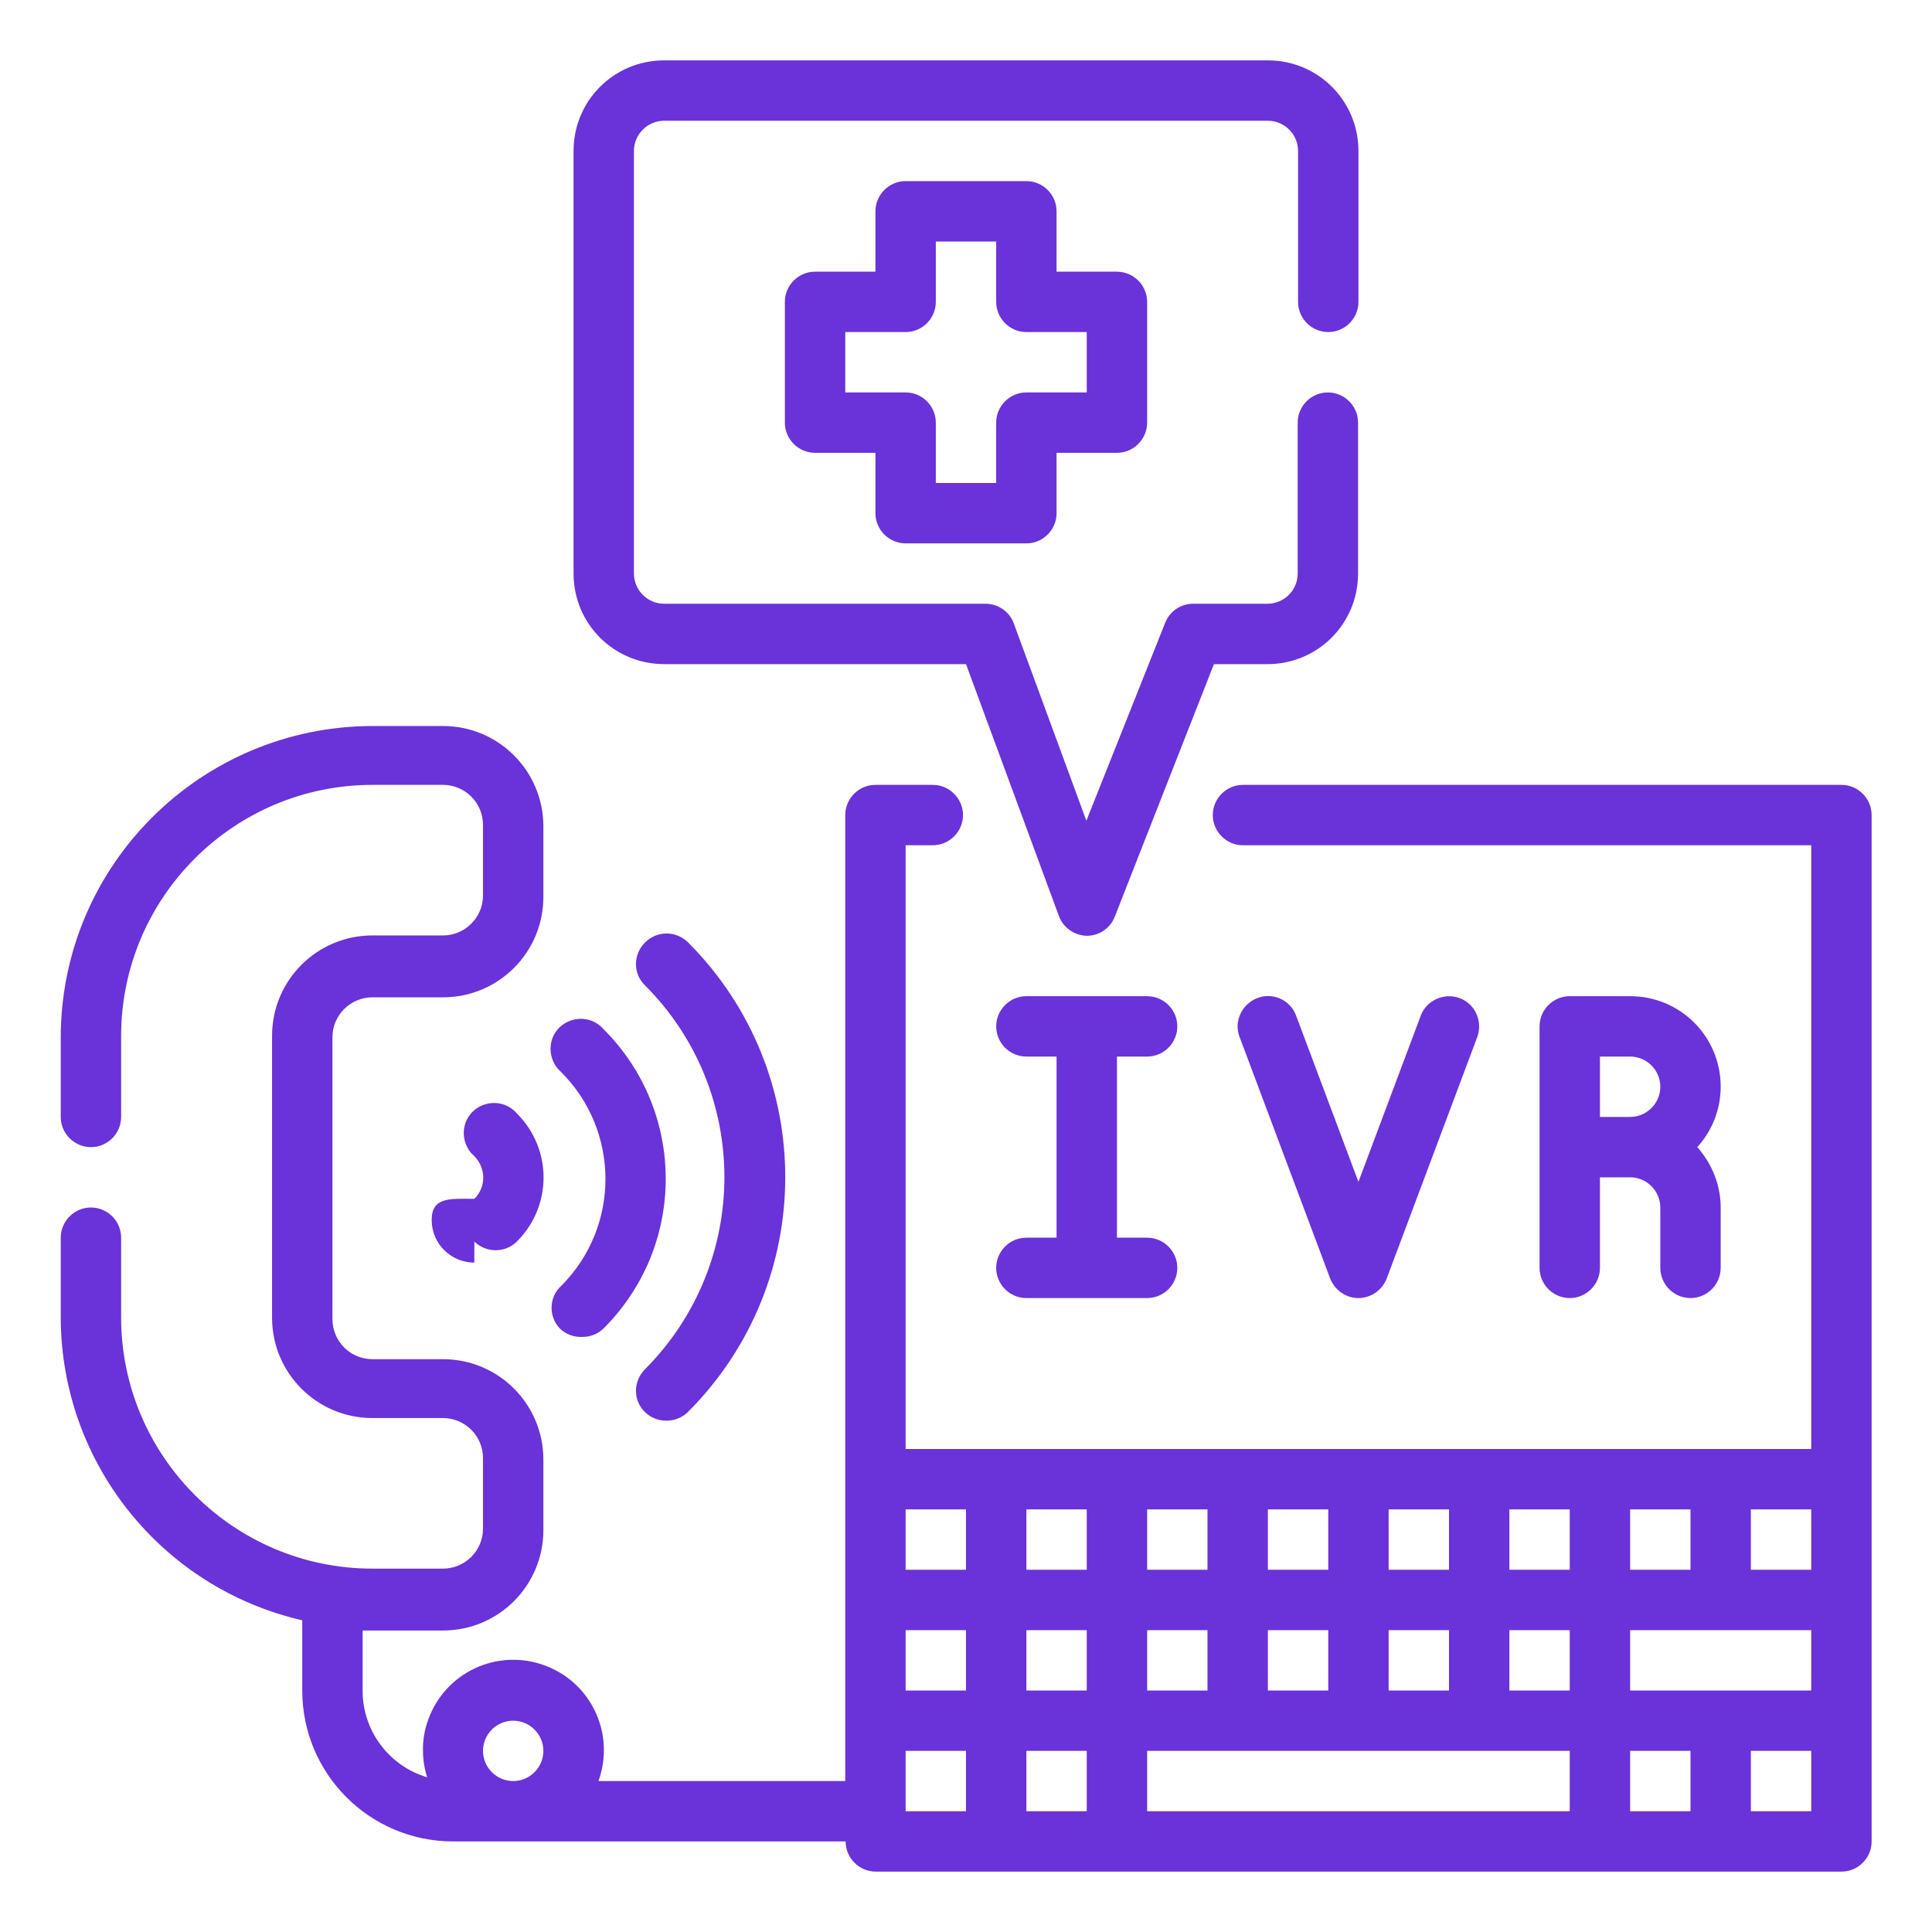
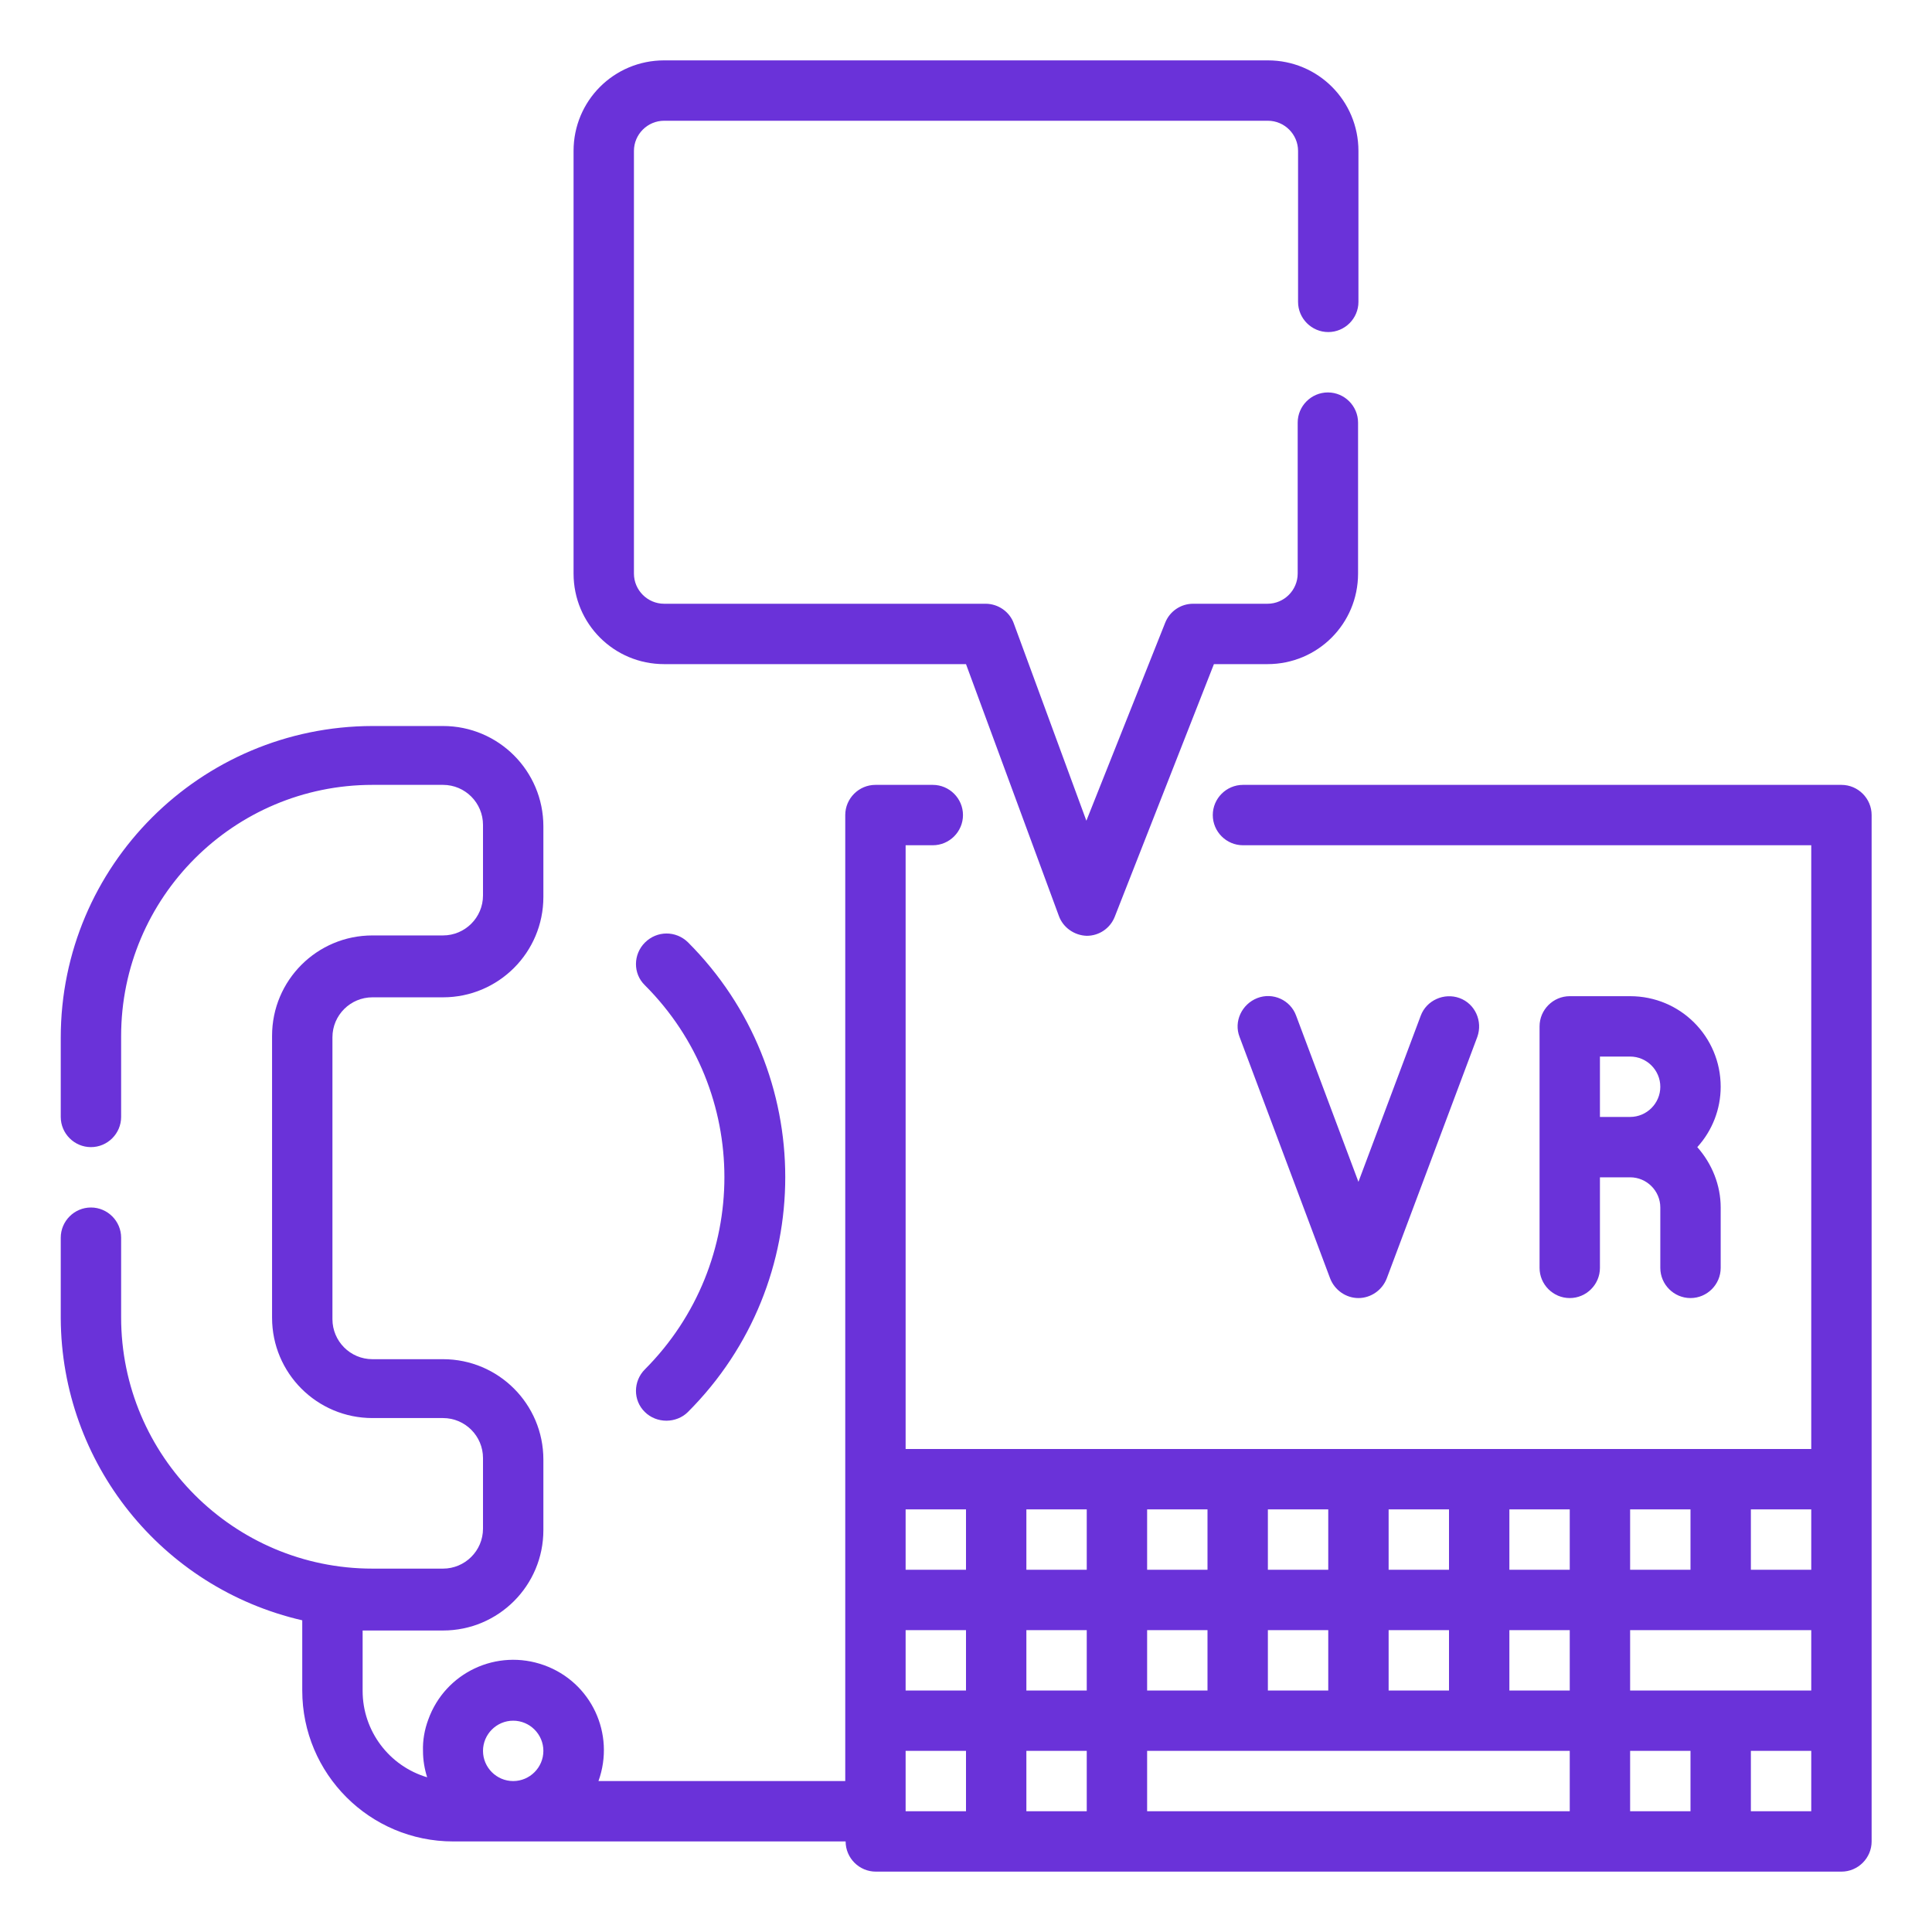
<svg xmlns="http://www.w3.org/2000/svg" version="1.1" id="Layer_1" x="0px" y="0px" viewBox="-493 245 512 512" style="enable-background:new -493 245 512 512;" xml:space="preserve">
  <style type="text/css">
	.st0{fill:#6A32D9;}
</style>
  <g id="Outline">
    <g>
      <path class="st0" d="M-5,453h-158.6c-4.4,0-8,3.6-8,8s3.6,8,8,8H-13v160h-240V469h7.2c4.4,0,8-3.6,8-8s-3.6-8-8-8H-261    c-4.4,0-8,3.6-8,8v256h-65.4c4.5-12.5-1.9-26.2-14.4-30.7c-12.5-4.5-26.2,1.9-30.7,14.4c-1,2.7-1.5,5.5-1.4,8.4    c0,2.3,0.4,4.7,1.1,6.9c-10.1-3-17.1-12.3-17.1-22.9v-16h2.6h18.7c14.7,0,26.6-11.9,26.6-26.6v-18.7c0-14.7-11.9-26.6-26.6-26.6    h-18.7c-5.9,0-10.6-4.8-10.6-10.6v-74.7c0-5.9,4.8-10.6,10.6-10.6h18.7c14.7,0,26.6-11.9,26.6-26.6v-18.7    c0-14.7-11.9-26.6-26.6-26.6h-18.7c-45.6,0.1-82.6,37-82.6,82.6V541c0,4.4,3.6,8,8,8s8-3.6,8-8v-21.4c0-36.8,29.9-66.6,66.6-66.6    h18.7c5.9,0,10.6,4.8,10.6,10.6v18.7c0,5.9-4.8,10.6-10.6,10.6h-18.7c-14.7,0-26.6,11.9-26.6,26.6v74.7    c0,14.7,11.9,26.6,26.6,26.6h18.7c5.9,0,10.6,4.8,10.6,10.6v18.7c0,5.9-4.8,10.6-10.6,10.6h-18.7c-36.8,0-66.6-29.9-66.6-66.6V573    c0-4.4-3.6-8-8-8s-8,3.6-8,8v21.4c0.2,38.3,26.7,71.4,64,80V693c0,22.1,17.9,40,40,40h104c0,4.4,3.6,8,8,8H-5c4.4,0,8-3.6,8-8V461    C3,456.6-0.6,453-5,453z M-357,701c4.4,0,8,3.6,8,8s-3.6,8-8,8s-8-3.6-8-8S-361.4,701-357,701z M-61,693v-16h48v16H-61z M-125,693    v-16h16v16H-125z M-157,693v-16h16v16H-157z M-189,693v-16h16v16H-189z M-253,677h16v16h-16V677z M-221,677h16v16h-16V677z     M-93,677h16v16h-16V677z M-13,661h-16v-16h16V661z M-45,661h-16v-16h16V661z M-77,661h-16v-16h16V661z M-109,661h-16v-16h16V661z     M-141,661h-16v-16h16V661z M-173,661h-16v-16h16V661z M-205,661h-16v-16h16V661z M-237,661h-16v-16h16V661z M-253,709h16v16h-16    V709z M-221,709h16v16h-16V709z M-189,709h112v16h-112V709z M-61,709h16v16h-16V709z M-13,725h-16v-16h16V725z" />
      <path class="st0" d="M-133,589c3.3,0,6.3-2.1,7.5-5.2l24-64c1.5-4.2-0.6-8.8-4.7-10.3s-8.8,0.6-10.3,4.7l-16.5,44l-16.5-44    c-1.5-4.2-6.2-6.3-10.3-4.7s-6.3,6.2-4.7,10.3l24,64C-139.3,586.9-136.3,589-133,589z" />
      <path class="st0" d="M-61,509h-16c-4.4,0-8,3.6-8,8v64c0,4.4,3.6,8,8,8s8-3.6,8-8v-24h8c4.4,0,8,3.6,8,8v16c0,4.4,3.6,8,8,8    s8-3.6,8-8v-16c0-5.9-2.3-11.6-6.2-16c4-4.4,6.2-10.1,6.2-16C-37,519.7-47.7,509-61,509z M-69,541v-16h8c4.4,0,8,3.6,8,8    s-3.6,8-8,8H-69z" />
-       <path class="st0" d="M-189,525c4.4,0,8-3.6,8-8s-3.6-8-8-8h-32c-4.4,0-8,3.6-8,8s3.6,8,8,8h8v48h-8c-4.4,0-8,3.6-8,8s3.6,8,8,8h32    c4.4,0,8-3.6,8-8s-3.6-8-8-8h-8v-48H-189z" />
-       <path class="st0" d="M-344.7,597c1.5,1.5,3.5,2.3,5.6,2.3c2.3,0.1,4.5-0.7,6.1-2.3c21.9-21.9,21.9-57.3,0-79.2c0,0,0,0,0,0    c-2.9-3.4-7.9-3.7-11.3-0.9s-3.7,7.9-0.9,11.3c0.3,0.3,0.6,0.6,0.9,0.9c15.6,15.6,15.7,40.9,0.1,56.6c0,0,0,0-0.1,0.1    C-347.5,588.7-347.7,593.8-344.7,597z" />
-       <path class="st0" d="M-367.3,574c3.1,3.1,8.2,3.1,11.3,0c9.4-9.4,9.4-24.5,0-33.9c-2.9-3.4-7.9-3.7-11.3-0.9    c-3.4,2.9-3.7,7.9-0.9,11.3c0.3,0.3,0.6,0.6,0.9,0.9c3.1,3.1,3.2,8.2,0,11.3c0,0,0,0,0,0c-6.3,0-11.3-0.6-11.3,5.6    c0,6.3,5.1,11.3,11.3,11.3C-367.3,579.7-367.3,579.7-367.3,574z" />
      <path class="st0" d="M-322.1,494.8c-3.1,3.1-3.2,8.2,0,11.3c0,0,0,0,0,0c28.1,28.1,28.1,73.6,0,101.8c-3.1,3.1-3.2,8.2,0,11.3    c0,0,0,0,0,0c1.5,1.5,3.6,2.3,5.7,2.3c2.1,0,4.2-0.8,5.7-2.3c34.4-34.4,34.4-90.1,0-124.5c0,0,0,0,0,0    C-313.9,491.6-318.9,491.6-322.1,494.8C-322.1,494.7-322.1,494.7-322.1,494.8z" />
-       <path class="st0" d="M-253,389h32c4.4,0,8-3.6,8-8v-16h16c4.4,0,8-3.6,8-8v-32c0-4.4-3.6-8-8-8h-16v-16c0-4.4-3.6-8-8-8h-32    c-4.4,0-8,3.6-8,8v16h-16c-4.4,0-8,3.6-8,8v32c0,4.4,3.6,8,8,8h16v16C-261,385.4-257.4,389-253,389z M-269,349v-16h16    c4.4,0,8-3.6,8-8v-16h16v16c0,4.4,3.6,8,8,8h16v16h-16c-4.4,0-8,3.6-8,8v16h-16v-16c0-4.4-3.6-8-8-8H-269z" />
      <path class="st0" d="M-317,421h80l24.6,66.7c1.1,3.1,4.1,5.2,7.4,5.3l0,0c3.3,0,6.2-2,7.4-5l26.3-67h14.2c13.3,0,24-10.7,24-24    v-40c0-4.4-3.6-8-8-8s-8,3.6-8,8v40c0,4.4-3.6,8-8,8h-19.7c-3.3,0-6.2,2-7.4,5l-20.9,52.5l-19.2-52.2c-1.1-3.2-4.2-5.3-7.5-5.3    H-317c-4.4,0-8-3.6-8-8V285c0-4.4,3.6-8,8-8h160c4.4,0,8,3.6,8,8v40c0,4.4,3.6,8,8,8s8-3.6,8-8v-40c0-13.3-10.7-24-24-24h-160    c-13.3,0-24,10.7-24,24v112C-341,410.3-330.3,421-317,421z" />
    </g>
  </g>
</svg>